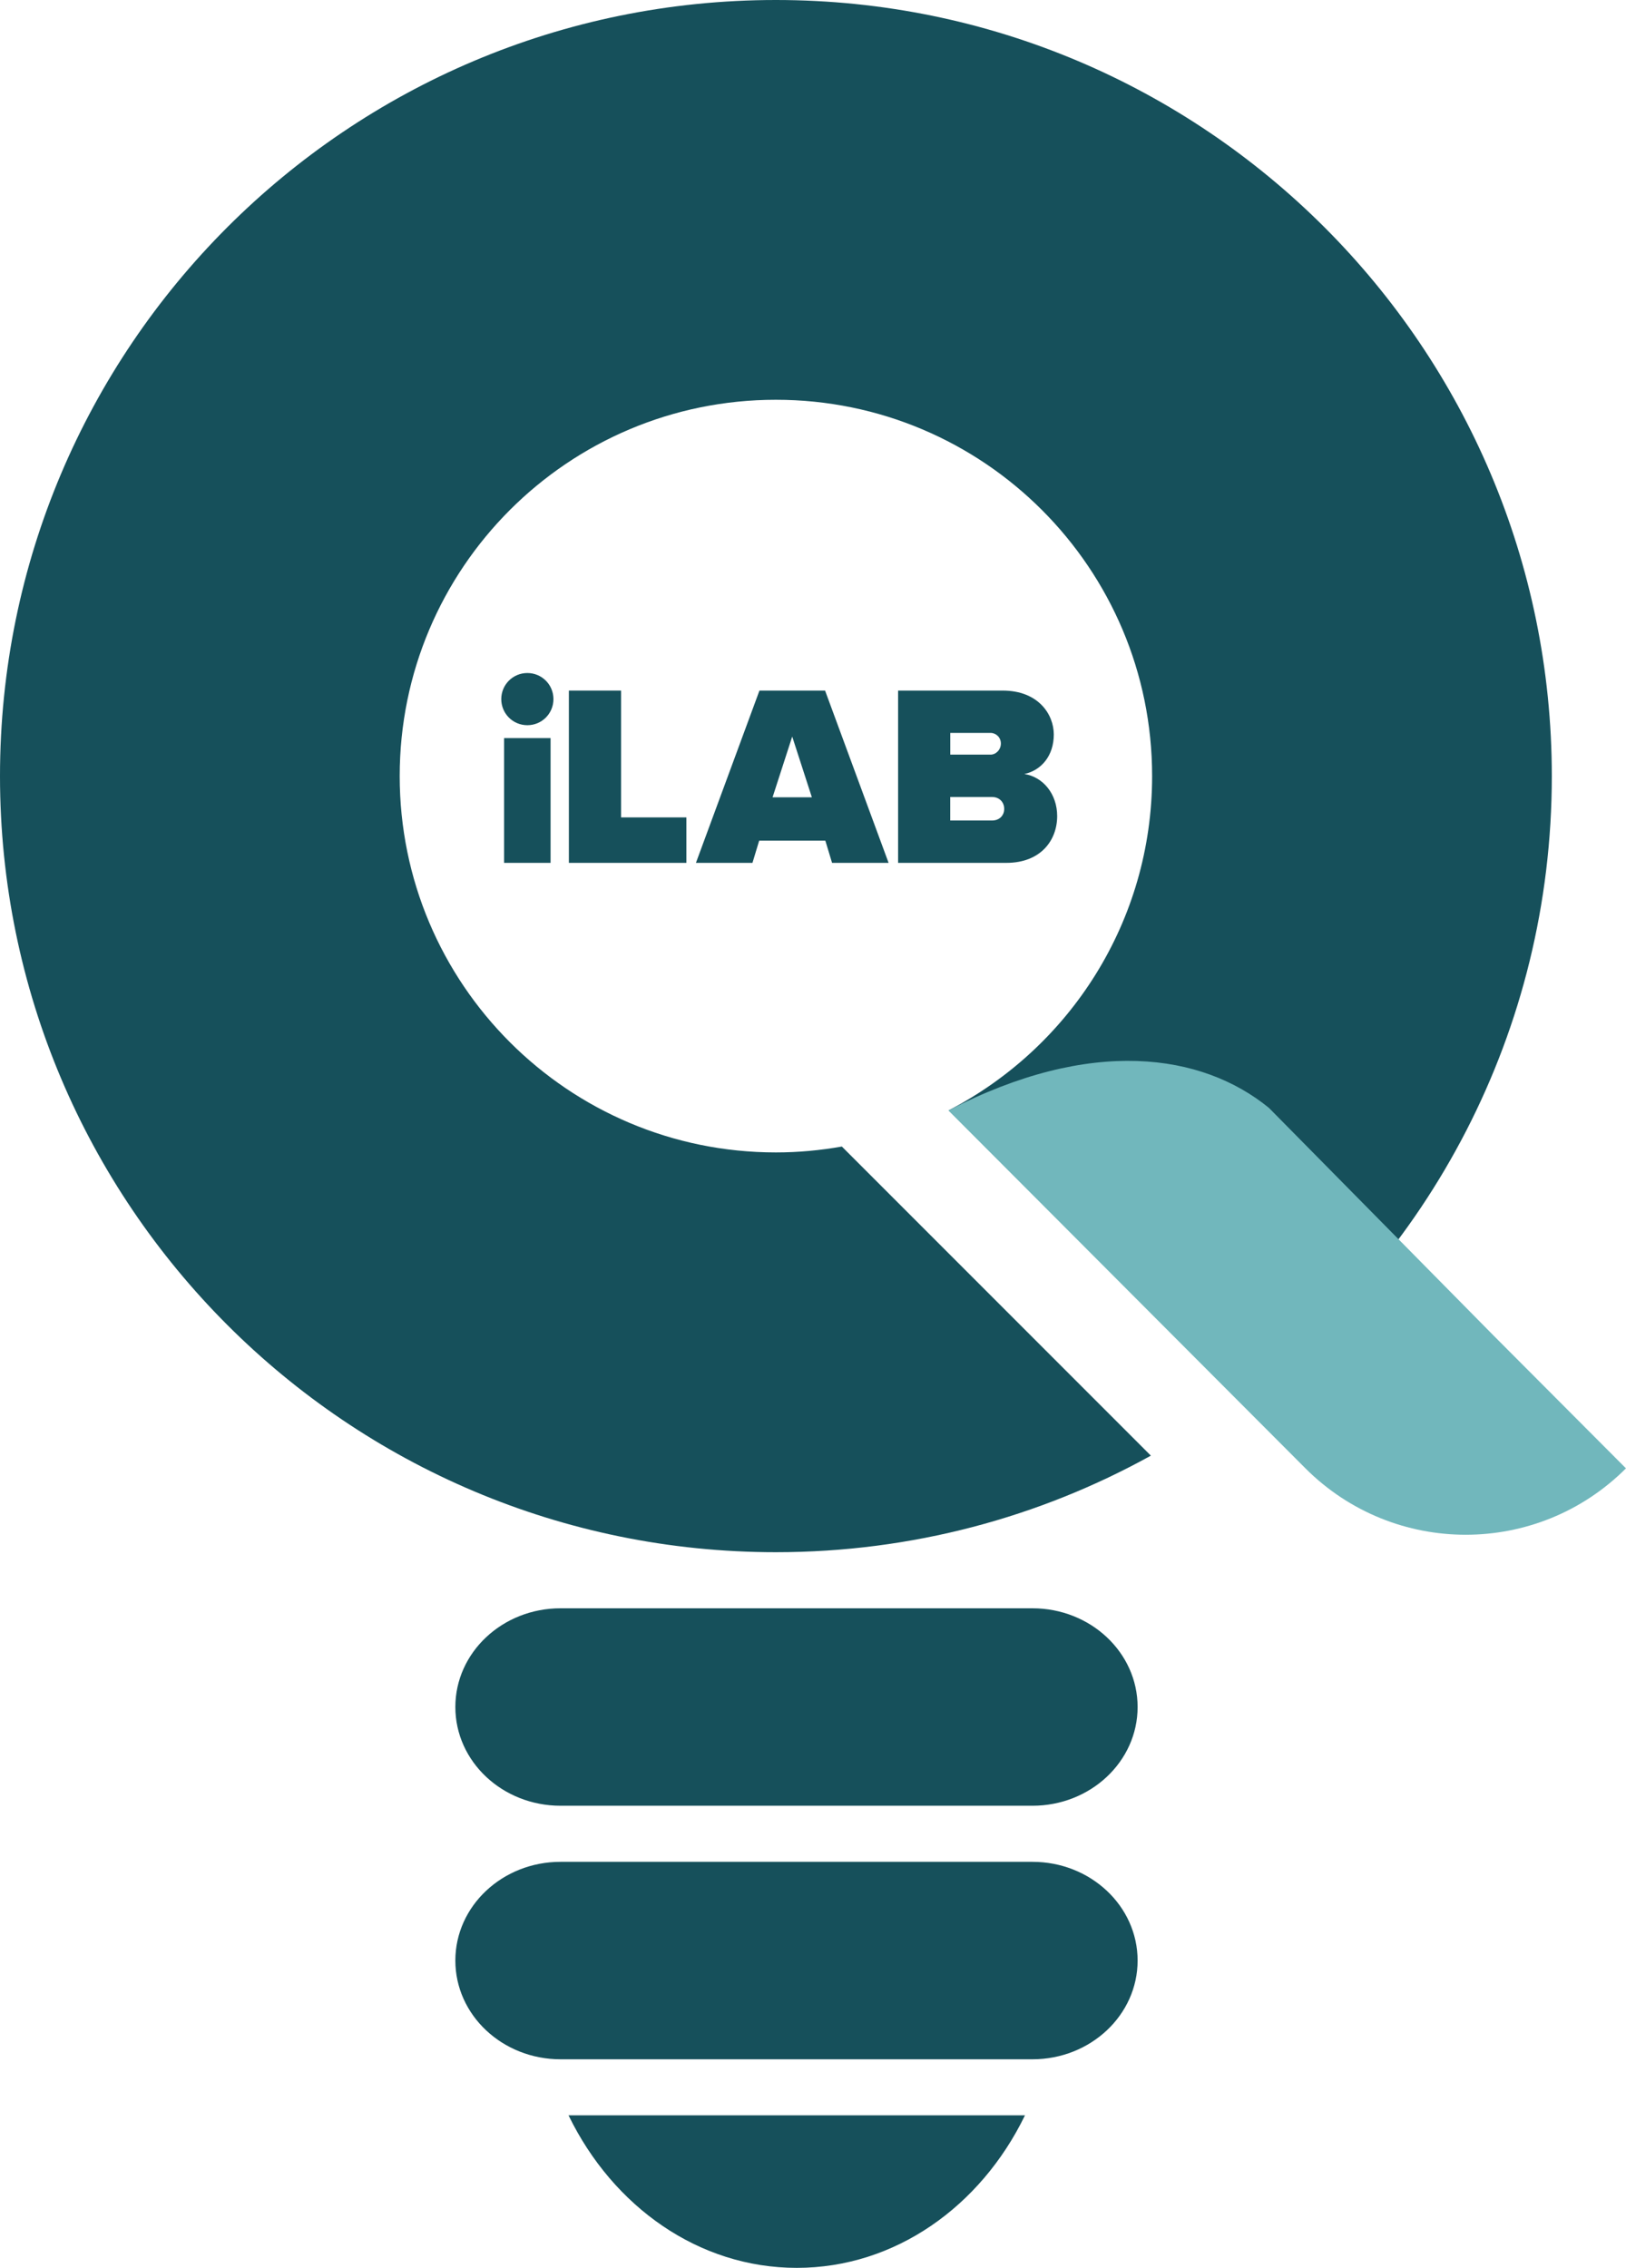
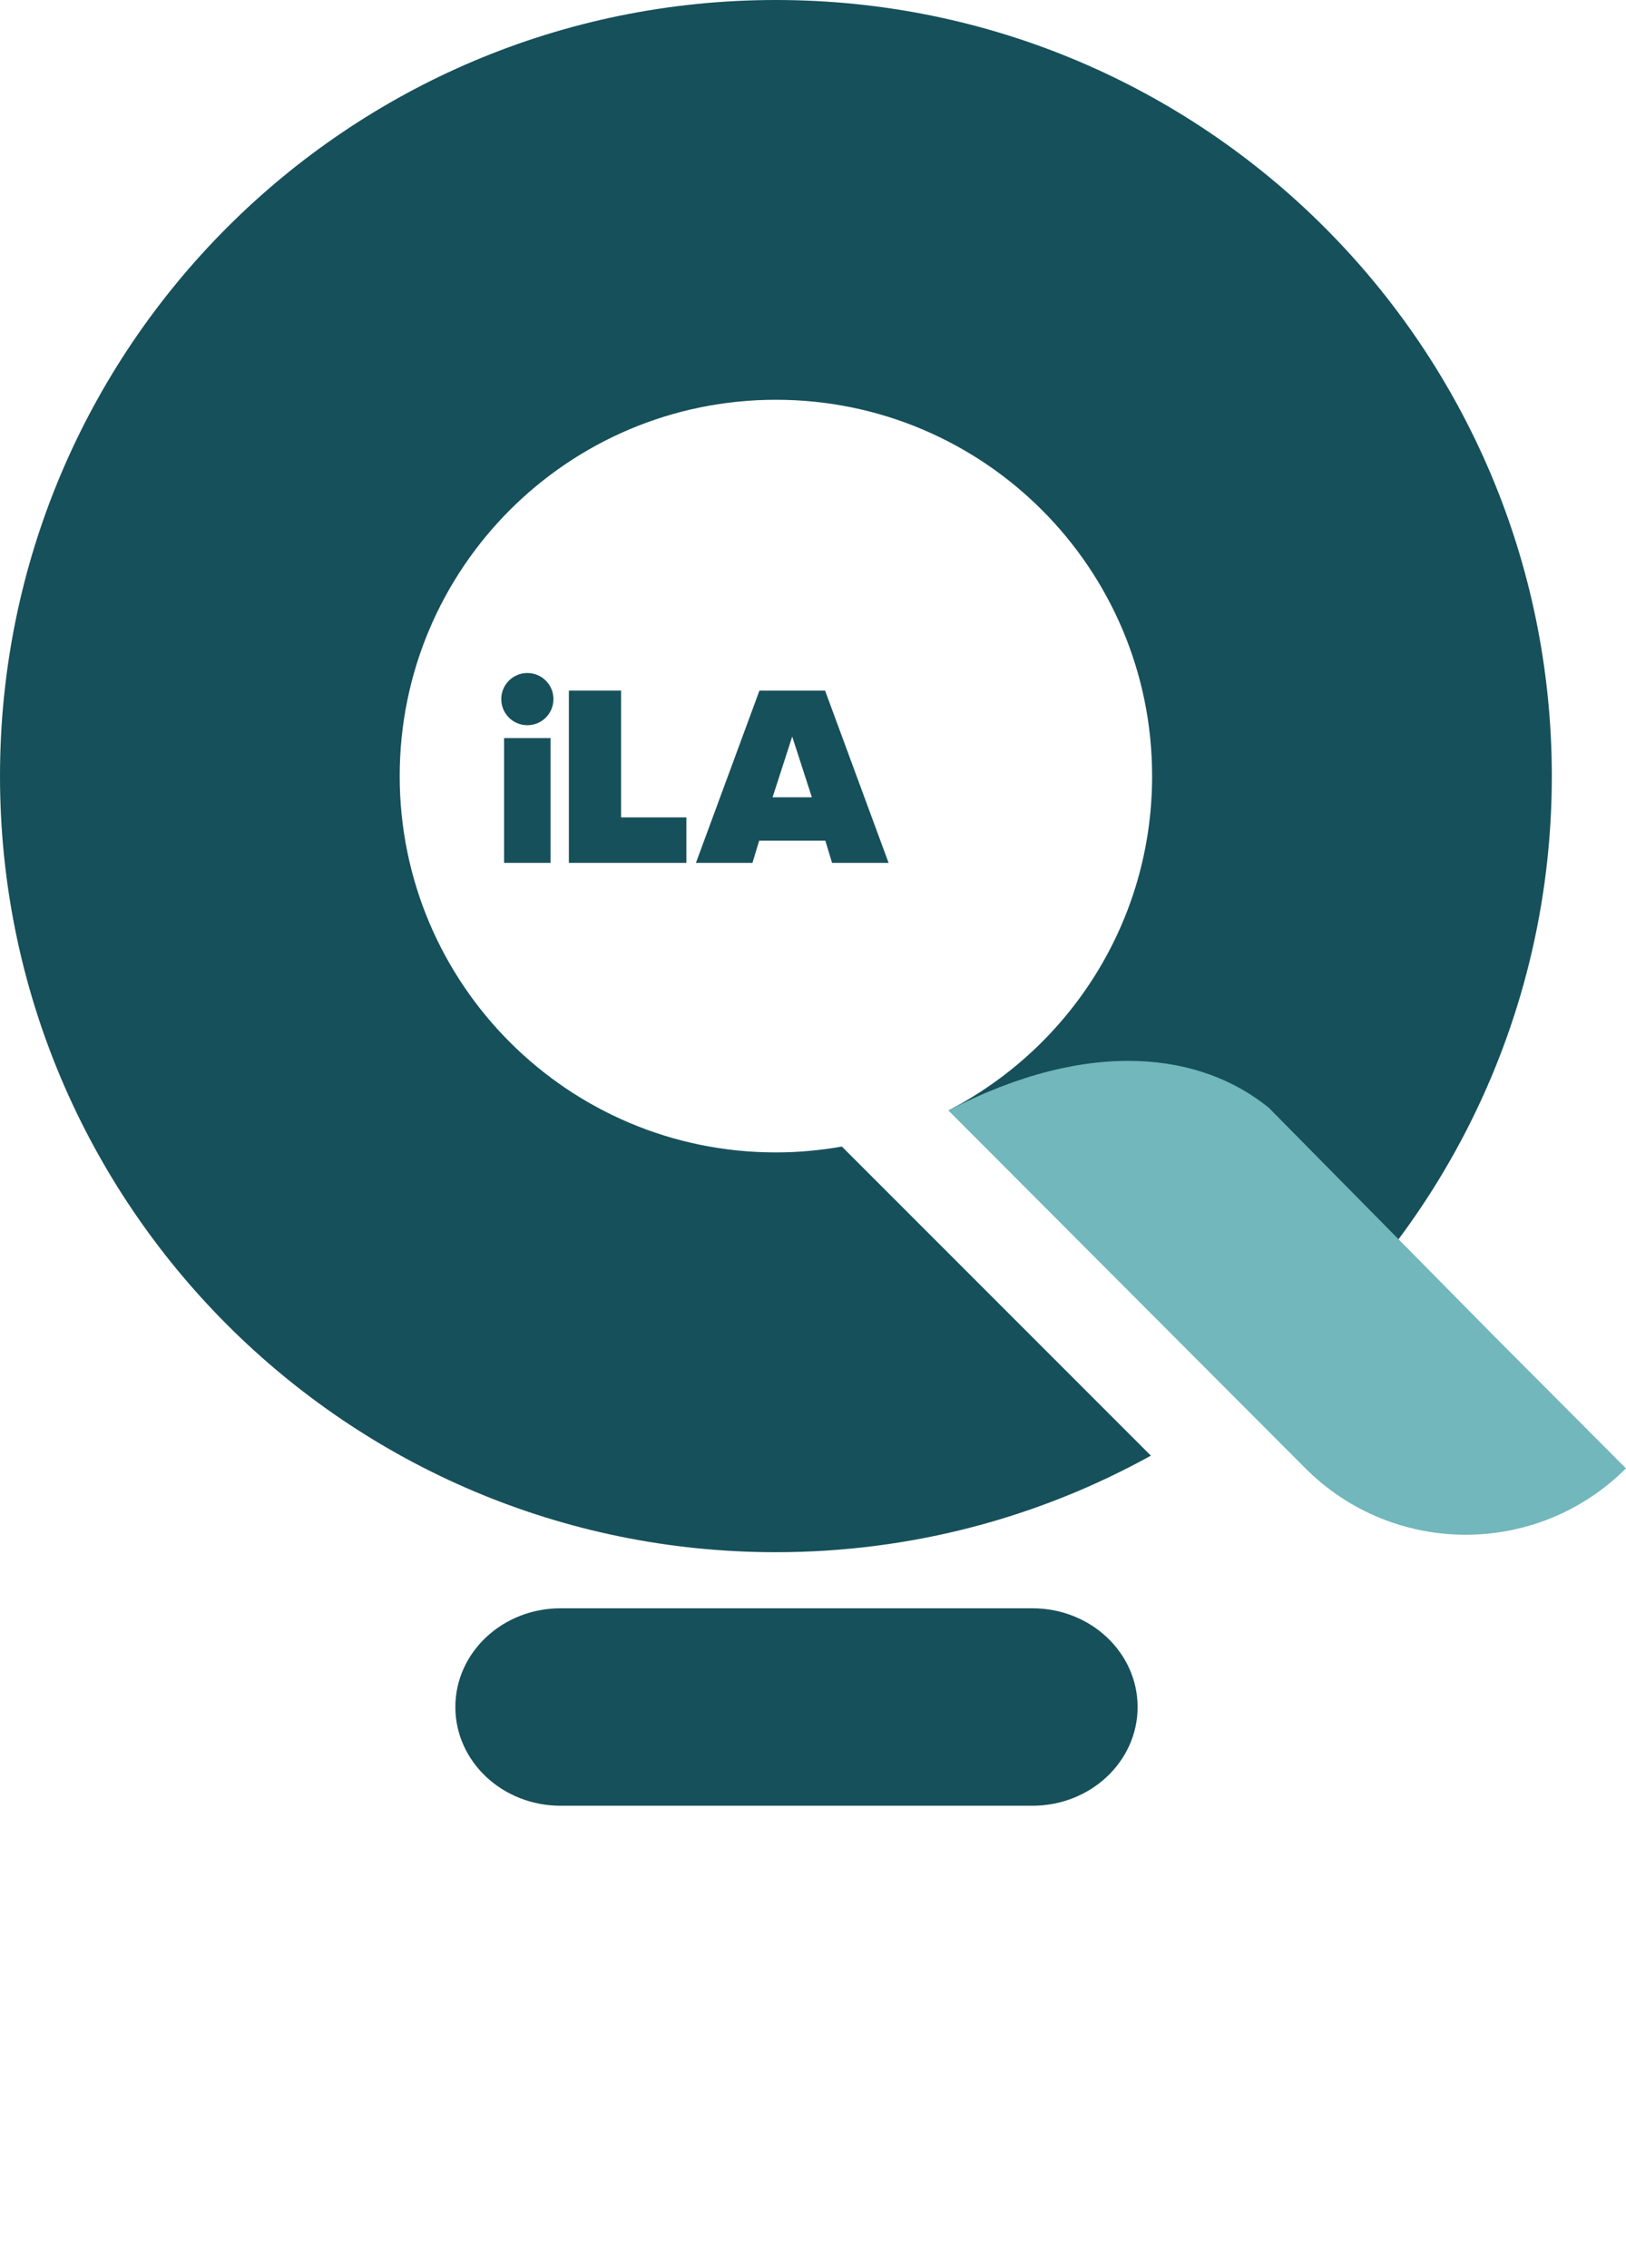
<svg xmlns="http://www.w3.org/2000/svg" id="Layer_1" viewBox="0 0 350.91 489.28">
  <defs>
    <style>.cls-1{fill:#71b7bc;}.cls-1,.cls-2{stroke-width:0px;}.cls-2{fill:#16505b;}</style>
  </defs>
  <path class="cls-2" d="M181.68,247.36c-4.62.82-9.38,1.27-14.23,1.27-44.84,0-81.19-36.35-81.19-81.19s36.35-81.19,81.19-81.19,81.19,36.35,81.19,81.19c0,31.39-17.82,58.59-43.89,72.1l62.42,62.42c41.09-30.51,67.73-79.4,67.73-134.52C334.89,74.97,259.92,0,167.44,0S0,74.97,0,167.44s74.97,167.44,167.44,167.44c29.36,0,56.94-7.56,80.93-20.83l-66.7-66.7Z" />
  <path class="cls-1" d="M322.29,288.1h0l-48.44-49.08c-14.44-11.79-38.43-15.37-69.17.56l77.05,77.21c19.1,19.1,50.07,19.1,69.17,0h0l-28.61-28.69Z" />
  <path class="cls-2" d="M222.81,389.58h-101.84c-12.54,0-22.7-9.54-22.7-21.3s10.16-21.3,22.7-21.3h101.84c12.54,0,22.7,9.54,22.7,21.3s-10.16,21.3-22.7,21.3Z" />
-   <path class="cls-2" d="M122.69,456.37s.04.09.07.13c9.54,19.54,27.99,32.78,49.19,32.78s39.65-13.24,49.19-32.78c.02-.04.04-.09.07-.13h-98.51Z" />
-   <path class="cls-2" d="M222.81,444.28h-101.84c-12.54,0-22.7-9.54-22.7-21.3s10.16-21.3,22.7-21.3h101.84c12.54,0,22.7,9.54,22.7,21.3s-10.16,21.3-22.7,21.3Z" />
  <path class="cls-2" d="M108.18,150.83c0-3.12,2.51-5.63,5.63-5.63s5.63,2.51,5.63,5.63-2.51,5.63-5.63,5.63-5.63-2.51-5.63-5.63ZM108.79,159.24h10.03v26.92h-10.03v-26.92Z" />
  <path class="cls-2" d="M122.77,148.99h11.26v27.36h14.1v9.81h-25.36v-37.17Z" />
  <path class="cls-2" d="M178.11,181.37h-14.27l-1.45,4.79h-12.2l13.71-37.17h14.16l13.71,37.17h-12.2l-1.45-4.79ZM166.74,172.01h8.47l-4.24-13.1-4.24,13.1Z" />
-   <path class="cls-2" d="M193.82,148.99h22.57c7.69,0,11.03,5.13,11.03,9.47,0,4.63-2.73,7.75-6.35,8.53,4.01.61,7.08,4.29,7.08,9.08,0,5.18-3.51,10.09-10.98,10.09h-23.35v-37.17ZM213.77,162.81c1.17,0,2.23-1.06,2.23-2.4s-1.06-2.29-2.23-2.29h-8.69v4.68h8.69ZM214.1,177.02c1.62,0,2.62-1.11,2.62-2.51s-1-2.56-2.62-2.56h-9.03v5.07h9.03Z" />
</svg>